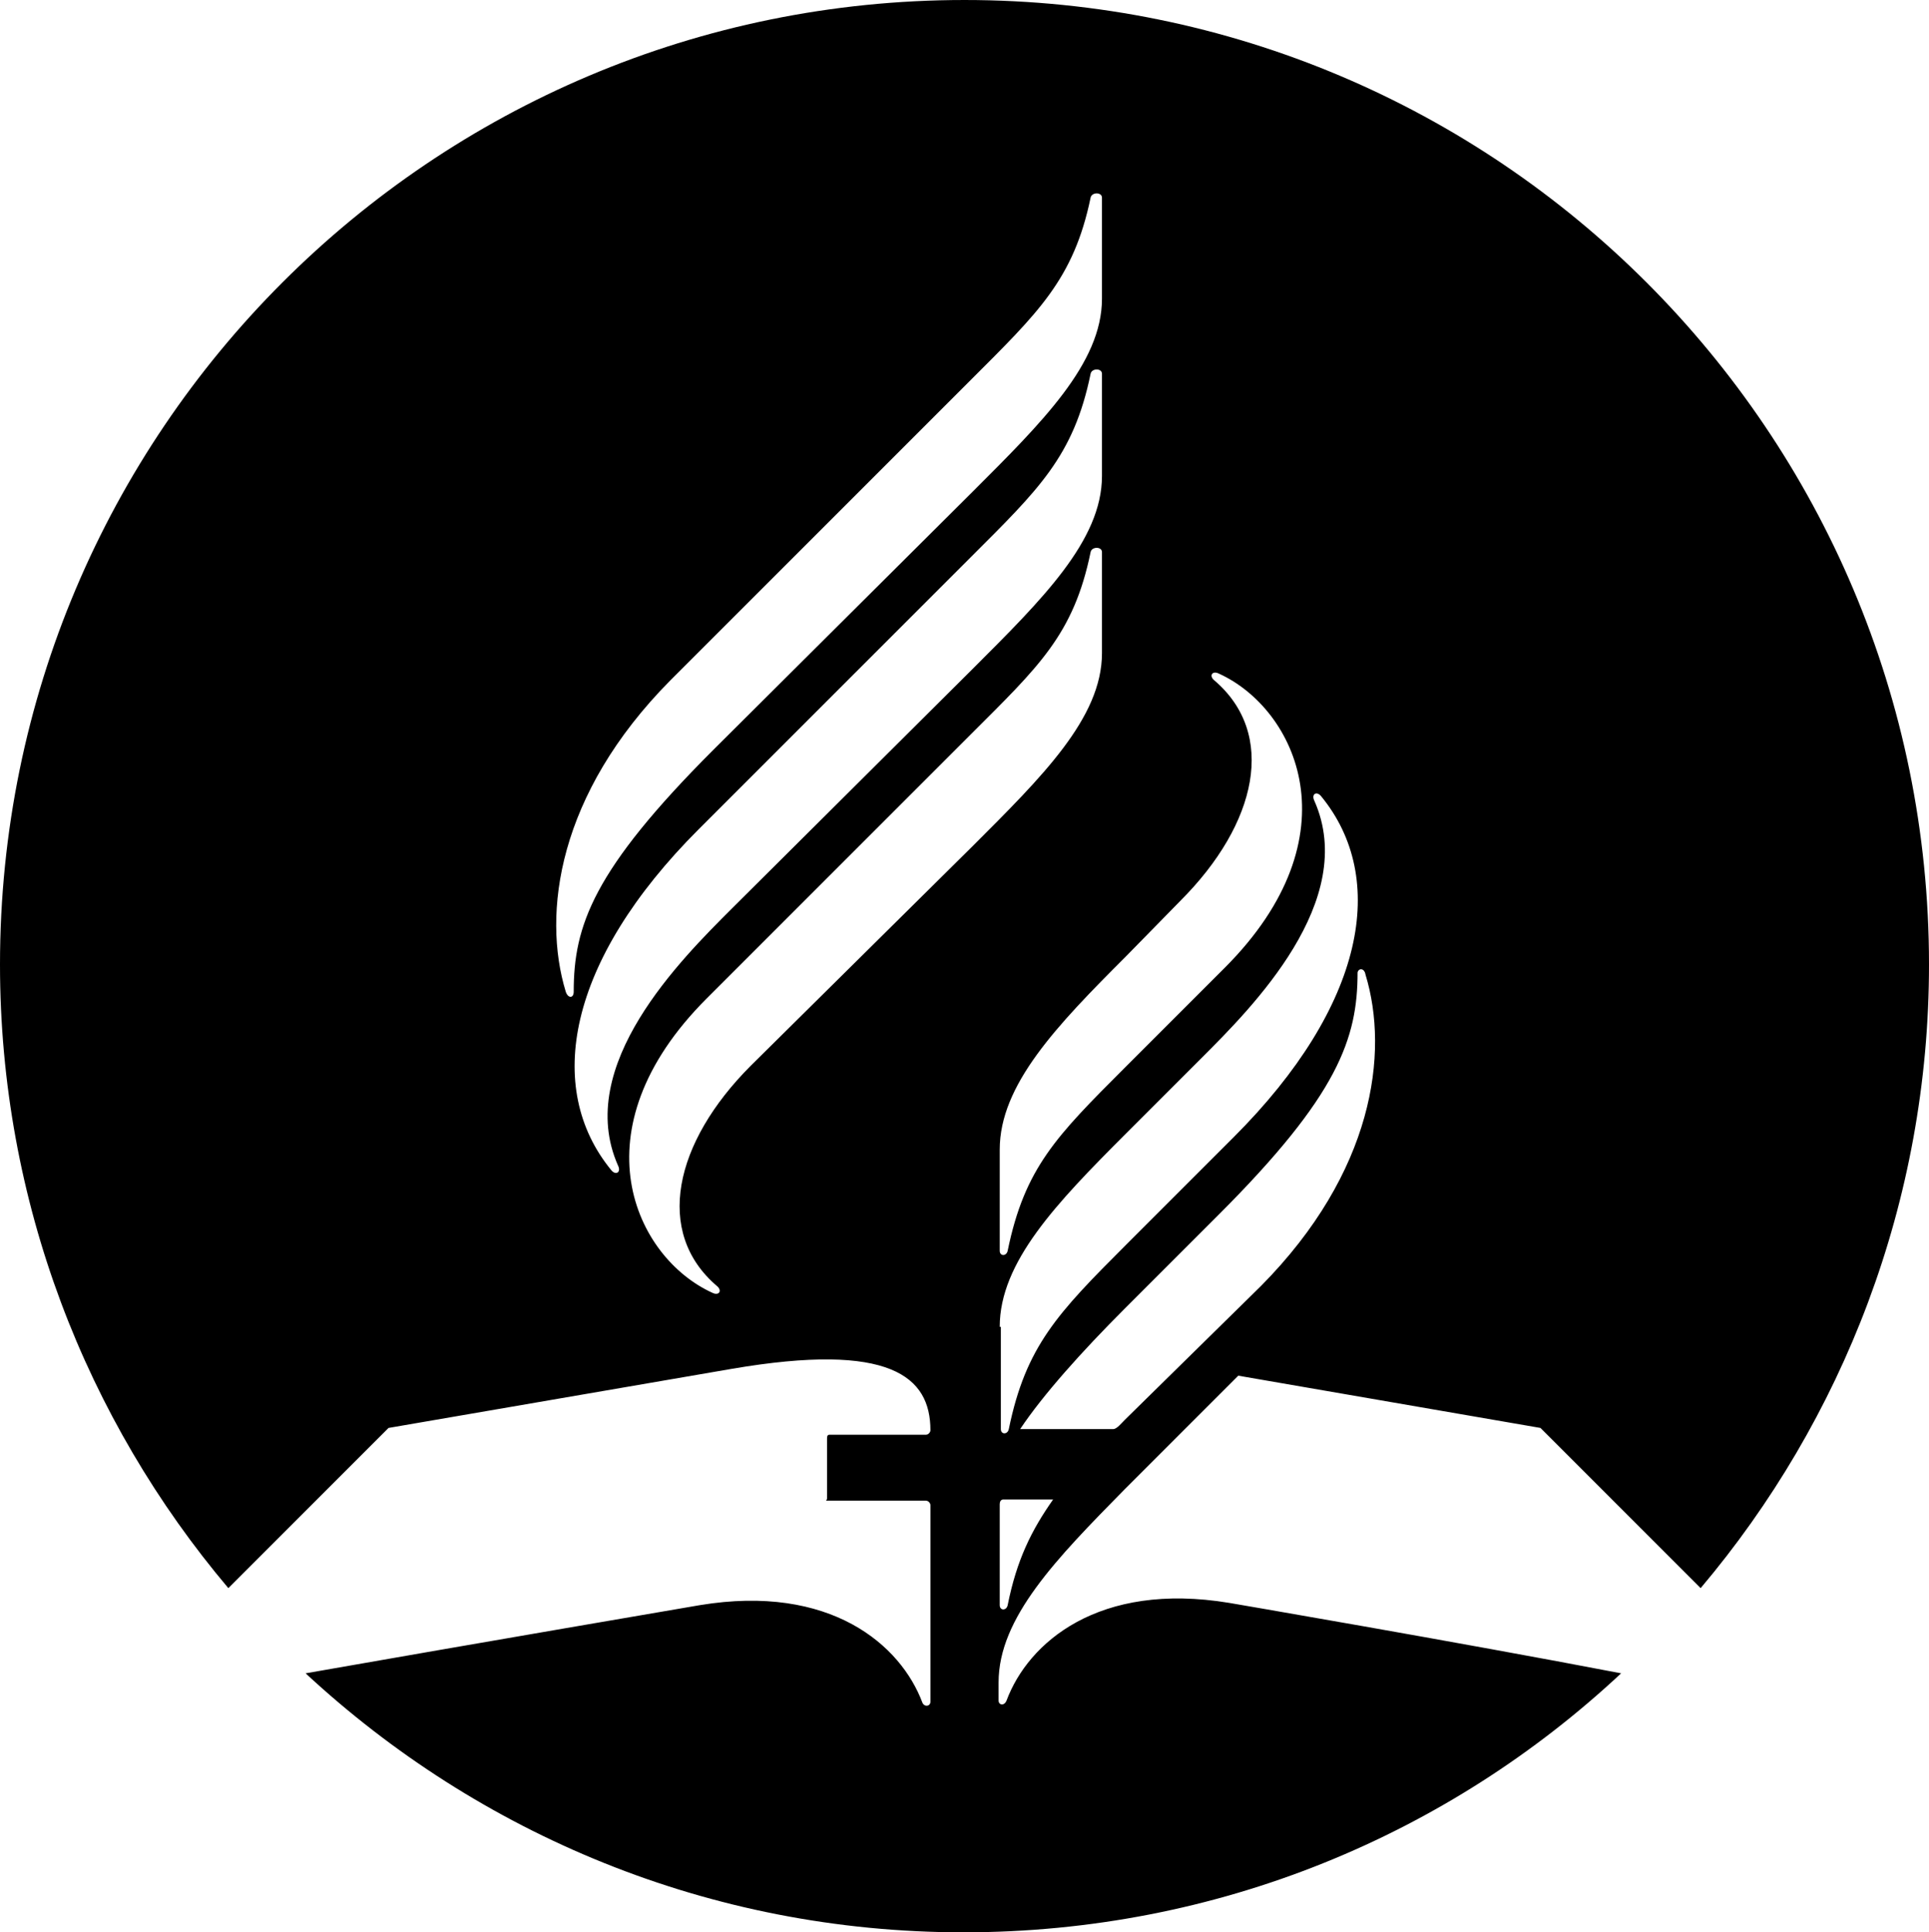
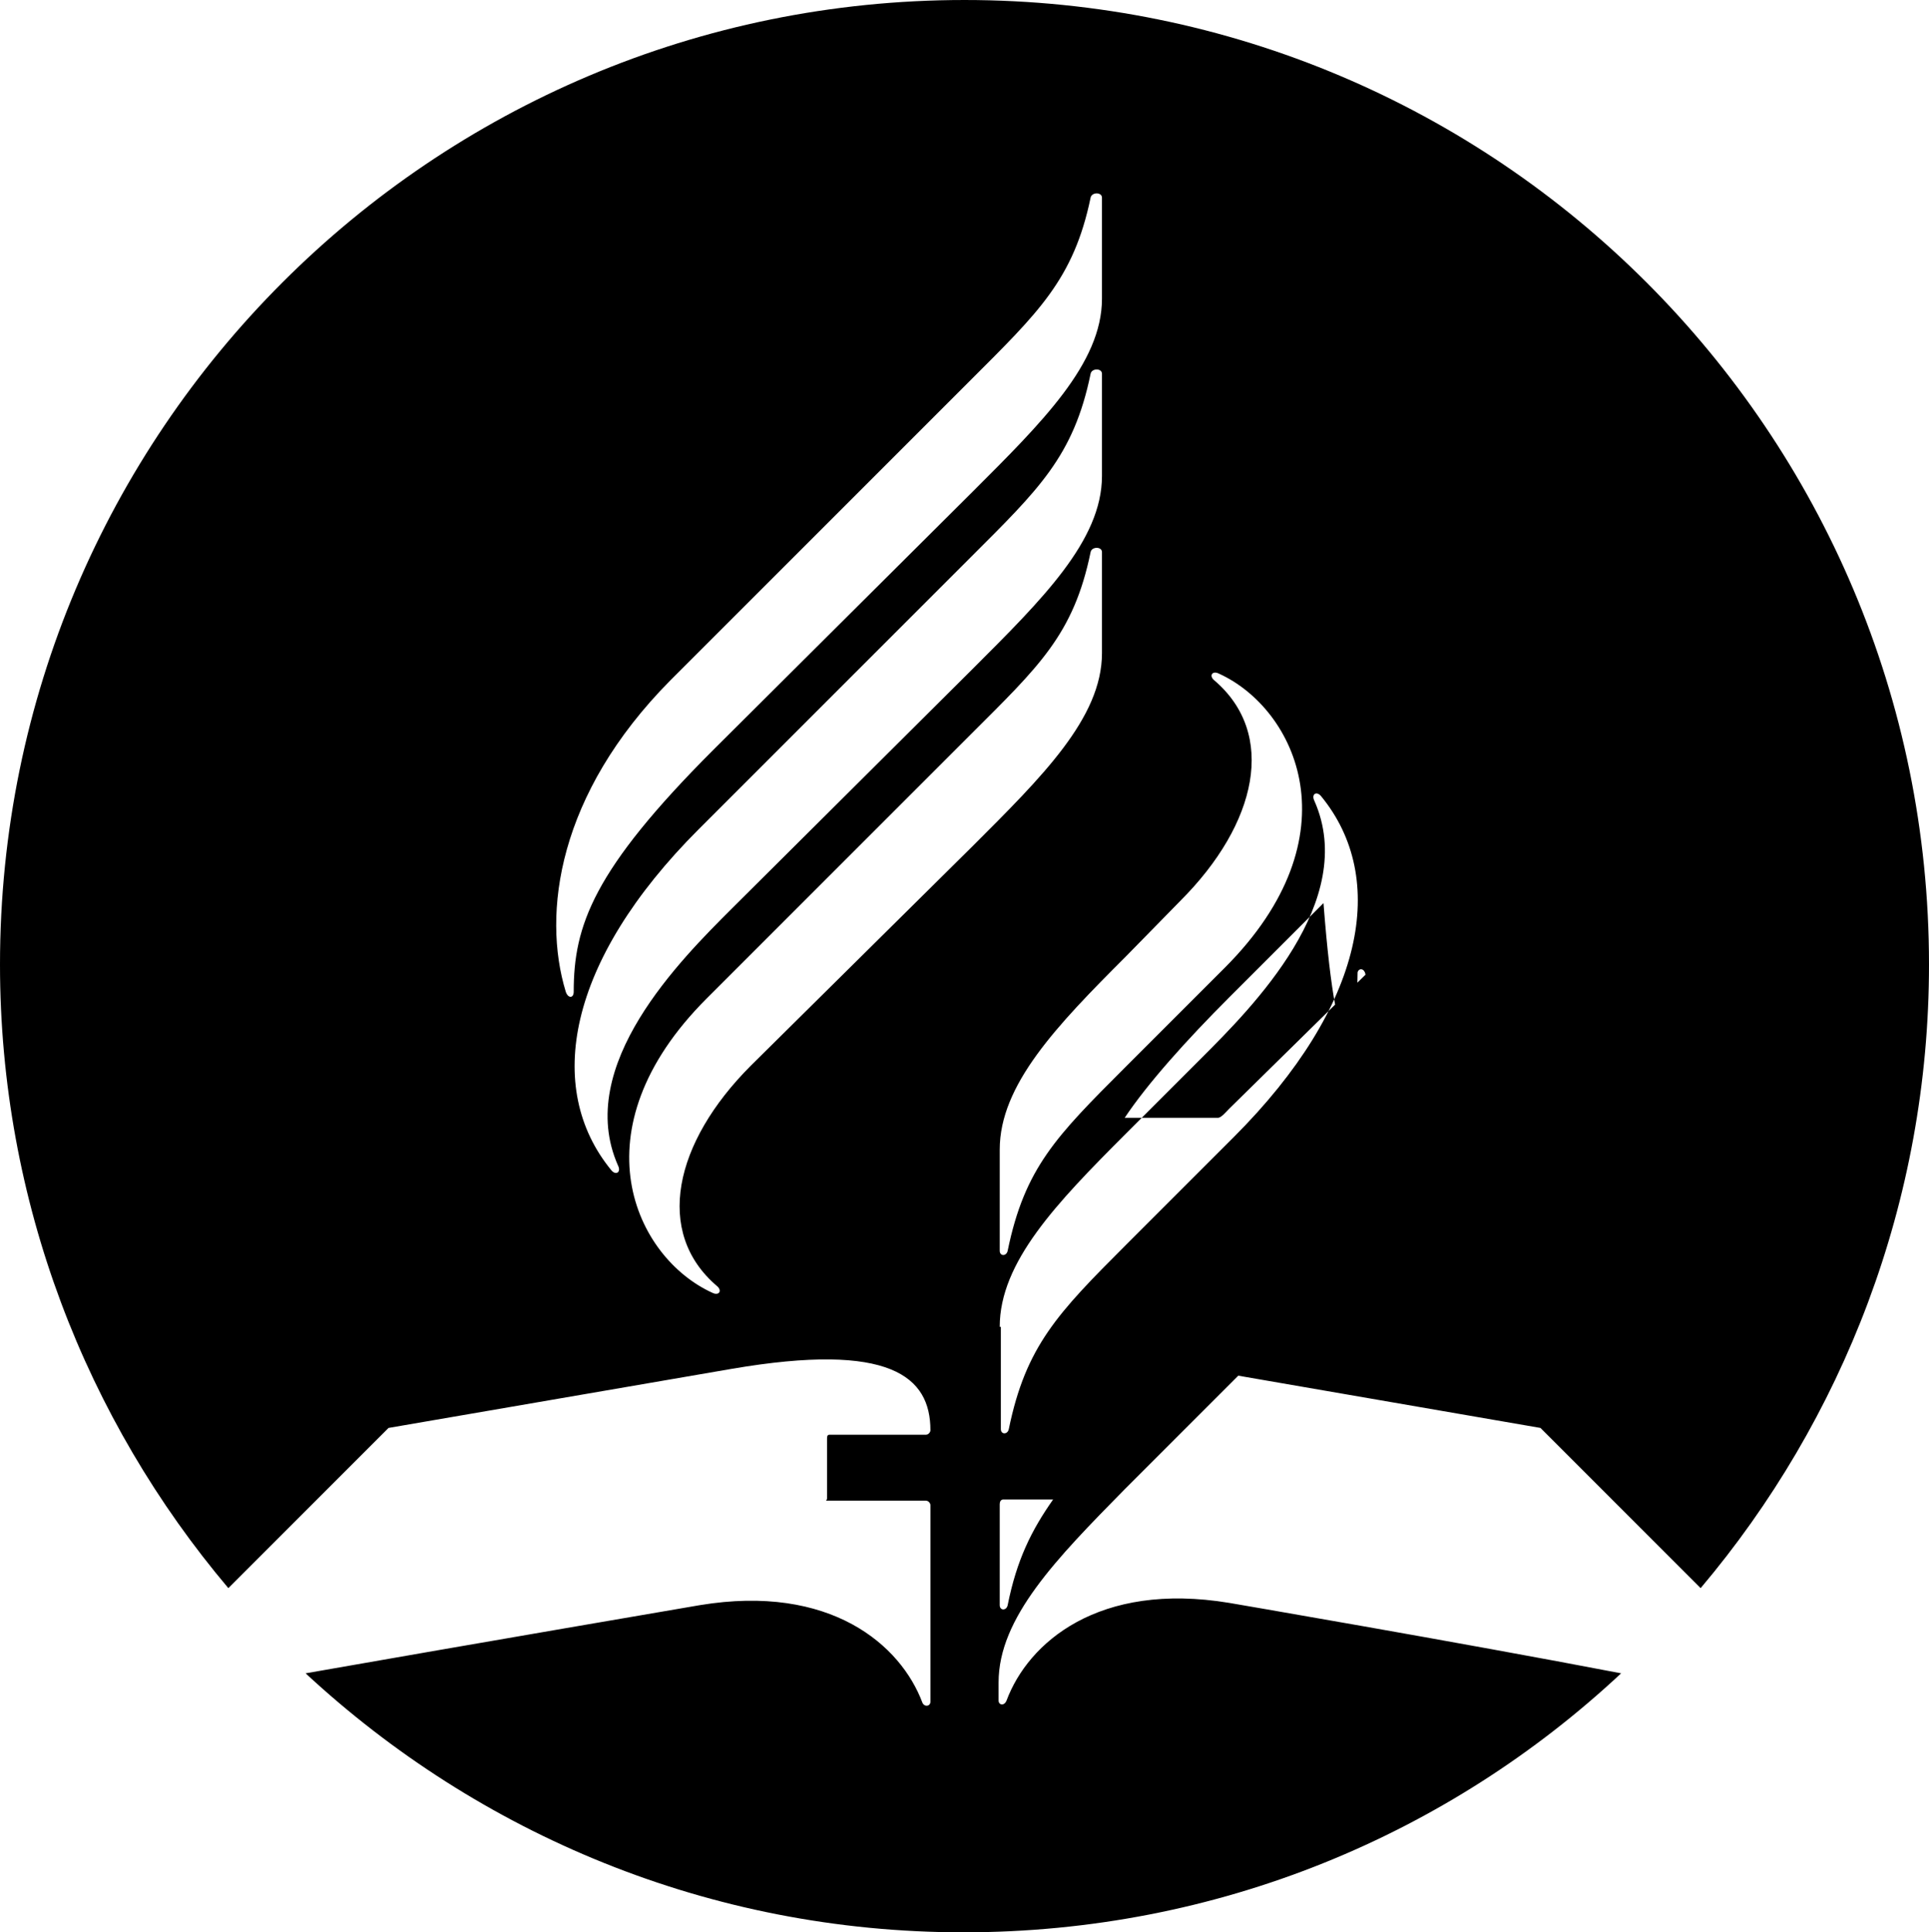
<svg xmlns="http://www.w3.org/2000/svg" version="1.1" x="0px" y="0px" viewBox="0 0 169.8 170.1" xml:space="preserve" id="svg8" width="169.8" height="170.1">
  <defs id="defs12" />
  <g id="Guide" transform="translate(-20.5,-20.6)">
</g>
  <g id="Symbols" transform="translate(-20.5,-20.6)">
    <g id="g5">
-       <path d="m 128.7,161.7 c -11.5,-1.9 -17.7,3.5 -19.6,8.6 -0.2,0.5 -0.7,0.4 -0.7,0 v -1.6 c 0,-5.7 5.1,-10.9 11.1,-17 l 10,-10 26.6,4.6 c 0,0 7.6,7.6 14.1,14.1 12.5,-14.8 20.1,-34 20.1,-54.9 0,-46.9 -38,-84.9 -84.9,-84.9 -46.9,0 -84.9,38 -84.9,84.9 0,20.9 7.6,40.1 20.1,54.9 6.5,-6.5 14.1,-14.1 14.1,-14.1 l 30.2,-5.2 c 14,-2.4 17.5,0.7 17.5,5.4 0,0.2 -0.2,0.4 -0.4,0.4 h -8.5 c -0.2,0 -0.2,0.2 -0.2,0.4 v 5.2 c 0,0.2 -0.2,0.2 0,0.2 h 8.7 c 0.2,0 0.4,0.2 0.4,0.4 0,0 0,16.9 0,17.3 0,0.4 -0.5,0.5 -0.7,0.1 -1.9,-5.1 -8.1,-10.5 -19.6,-8.6 0,0 -19.9,3.4 -34.7,6 15.2,14.1 35.5,22.8 57.9,22.8 22.4,0 42.7,-8.6 57.9,-22.8 -14.6,-2.8 -34.5,-6.2 -34.5,-6.2 z m -19.5,0.2 c -0.1,0.5 -0.7,0.5 -0.7,0 V 153 c 0,-0.2 0.1,-0.4 0.3,-0.4 h 4.4 c -1.9,2.7 -3.2,5.3 -4,9.3 z m 31.5,-55.5 c 2.1,6.9 0.7,17.4 -9.2,27.4 l -12,11.8 c -0.3,0.3 -0.7,0.8 -1,0.8 h -8.2 c 2,-3 5.4,-6.8 9.2,-10.6 l 8.3,-8.3 C 138.3,117 140,112 140,106.2 c 0.1,-0.4 0.6,-0.4 0.7,0.2 z m -16.3,-6.5 c 6.8,-6.8 8.5,-14.7 3,-19.4 -0.5,-0.4 -0.2,-0.9 0.4,-0.6 6.8,3.1 12.1,14.3 0.5,25.9 l -8.8,8.8 c -6,6 -8.8,8.8 -10.3,16.1 -0.1,0.5 -0.7,0.5 -0.7,0 v -8.9 c 0,-5.7 5,-10.9 11.1,-17 z m -54.1,8 C 68.2,101 69.6,90.5 79.5,80.5 l 26.4,-26.4 c 6,-6 9.1,-8.9 10.6,-16.1 0.1,-0.5 1,-0.5 1,0 v 8.9 c 0,5.7 -5.3,10.9 -11.4,17 L 83.3,86.6 C 72.7,97.2 71,102.1 71,107.9 c 0,0.6 -0.5,0.6 -0.7,0 z m 4,15.7 c -5.9,-7.2 -3.9,-18.4 7.7,-30 l 23.9,-23.9 c 6,-6 9.1,-8.9 10.6,-16.2 0.1,-0.5 1,-0.5 1,0 v 9 c 0,5.7 -5.3,10.9 -11.4,17 l -21.2,21.1 c -4.4,4.4 -13.9,13.8 -10,22.6 0.3,0.6 -0.2,0.9 -0.6,0.4 z m 12.3,-9.2 c -6.8,6.8 -8.5,14.7 -3,19.4 0.5,0.4 0.2,0.9 -0.4,0.6 -6.8,-3.1 -12.1,-14.3 -0.5,-25.9 l 23.2,-23.2 c 6,-6 9.1,-8.8 10.6,-16.1 0.1,-0.5 1,-0.5 1,0 v 8.9 c 0,5.7 -5.3,10.9 -11.4,17 z m 21.9,23 c 0,-5.7 5,-10.9 11.1,-17 l 6.7,-6.7 c 4.4,-4.4 13.8,-13.8 9.9,-22.6 -0.3,-0.6 0.2,-0.9 0.6,-0.4 5.9,7.2 3.9,18.4 -7.7,30 l -9.5,9.5 c -6,6 -8.8,8.9 -10.3,16.2 -0.1,0.5 -0.7,0.5 -0.7,0 v -9 z" id="path3" />
+       <path d="m 128.7,161.7 c -11.5,-1.9 -17.7,3.5 -19.6,8.6 -0.2,0.5 -0.7,0.4 -0.7,0 v -1.6 c 0,-5.7 5.1,-10.9 11.1,-17 l 10,-10 26.6,4.6 c 0,0 7.6,7.6 14.1,14.1 12.5,-14.8 20.1,-34 20.1,-54.9 0,-46.9 -38,-84.9 -84.9,-84.9 -46.9,0 -84.9,38 -84.9,84.9 0,20.9 7.6,40.1 20.1,54.9 6.5,-6.5 14.1,-14.1 14.1,-14.1 l 30.2,-5.2 c 14,-2.4 17.5,0.7 17.5,5.4 0,0.2 -0.2,0.4 -0.4,0.4 h -8.5 c -0.2,0 -0.2,0.2 -0.2,0.4 v 5.2 c 0,0.2 -0.2,0.2 0,0.2 h 8.7 c 0.2,0 0.4,0.2 0.4,0.4 0,0 0,16.9 0,17.3 0,0.4 -0.5,0.5 -0.7,0.1 -1.9,-5.1 -8.1,-10.5 -19.6,-8.6 0,0 -19.9,3.4 -34.7,6 15.2,14.1 35.5,22.8 57.9,22.8 22.4,0 42.7,-8.6 57.9,-22.8 -14.6,-2.8 -34.5,-6.2 -34.5,-6.2 z m -19.5,0.2 c -0.1,0.5 -0.7,0.5 -0.7,0 V 153 c 0,-0.2 0.1,-0.4 0.3,-0.4 h 4.4 c -1.9,2.7 -3.2,5.3 -4,9.3 z m 31.5,-55.5 l -12,11.8 c -0.3,0.3 -0.7,0.8 -1,0.8 h -8.2 c 2,-3 5.4,-6.8 9.2,-10.6 l 8.3,-8.3 C 138.3,117 140,112 140,106.2 c 0.1,-0.4 0.6,-0.4 0.7,0.2 z m -16.3,-6.5 c 6.8,-6.8 8.5,-14.7 3,-19.4 -0.5,-0.4 -0.2,-0.9 0.4,-0.6 6.8,3.1 12.1,14.3 0.5,25.9 l -8.8,8.8 c -6,6 -8.8,8.8 -10.3,16.1 -0.1,0.5 -0.7,0.5 -0.7,0 v -8.9 c 0,-5.7 5,-10.9 11.1,-17 z m -54.1,8 C 68.2,101 69.6,90.5 79.5,80.5 l 26.4,-26.4 c 6,-6 9.1,-8.9 10.6,-16.1 0.1,-0.5 1,-0.5 1,0 v 8.9 c 0,5.7 -5.3,10.9 -11.4,17 L 83.3,86.6 C 72.7,97.2 71,102.1 71,107.9 c 0,0.6 -0.5,0.6 -0.7,0 z m 4,15.7 c -5.9,-7.2 -3.9,-18.4 7.7,-30 l 23.9,-23.9 c 6,-6 9.1,-8.9 10.6,-16.2 0.1,-0.5 1,-0.5 1,0 v 9 c 0,5.7 -5.3,10.9 -11.4,17 l -21.2,21.1 c -4.4,4.4 -13.9,13.8 -10,22.6 0.3,0.6 -0.2,0.9 -0.6,0.4 z m 12.3,-9.2 c -6.8,6.8 -8.5,14.7 -3,19.4 0.5,0.4 0.2,0.9 -0.4,0.6 -6.8,-3.1 -12.1,-14.3 -0.5,-25.9 l 23.2,-23.2 c 6,-6 9.1,-8.8 10.6,-16.1 0.1,-0.5 1,-0.5 1,0 v 8.9 c 0,5.7 -5.3,10.9 -11.4,17 z m 21.9,23 c 0,-5.7 5,-10.9 11.1,-17 l 6.7,-6.7 c 4.4,-4.4 13.8,-13.8 9.9,-22.6 -0.3,-0.6 0.2,-0.9 0.6,-0.4 5.9,7.2 3.9,18.4 -7.7,30 l -9.5,9.5 c -6,6 -8.8,8.9 -10.3,16.2 -0.1,0.5 -0.7,0.5 -0.7,0 v -9 z" id="path3" />
    </g>
  </g>
</svg>